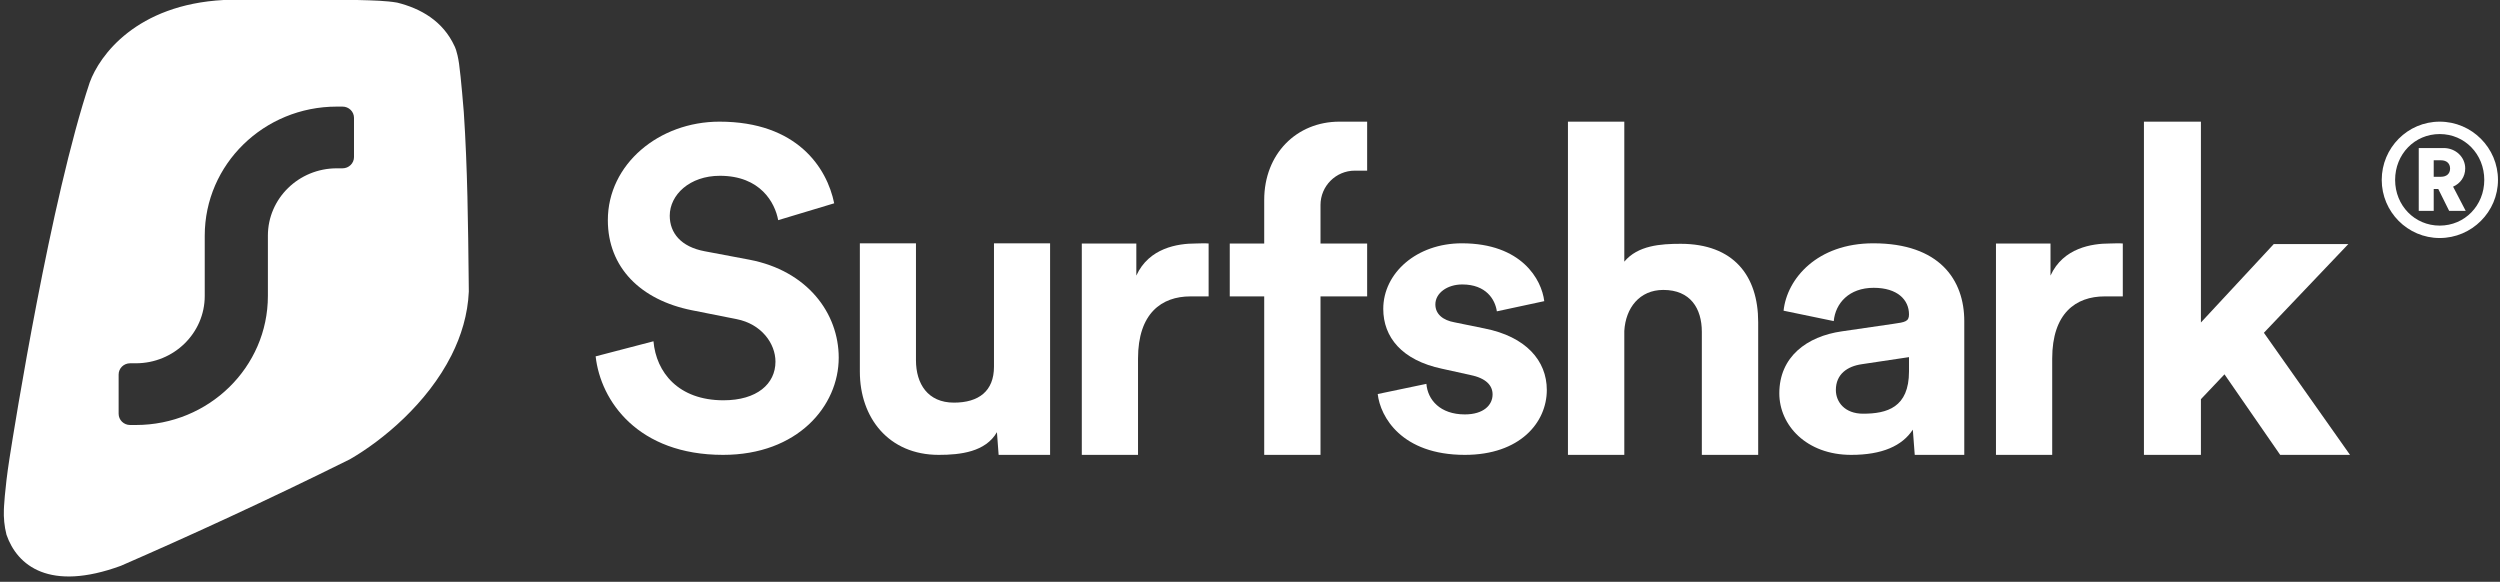
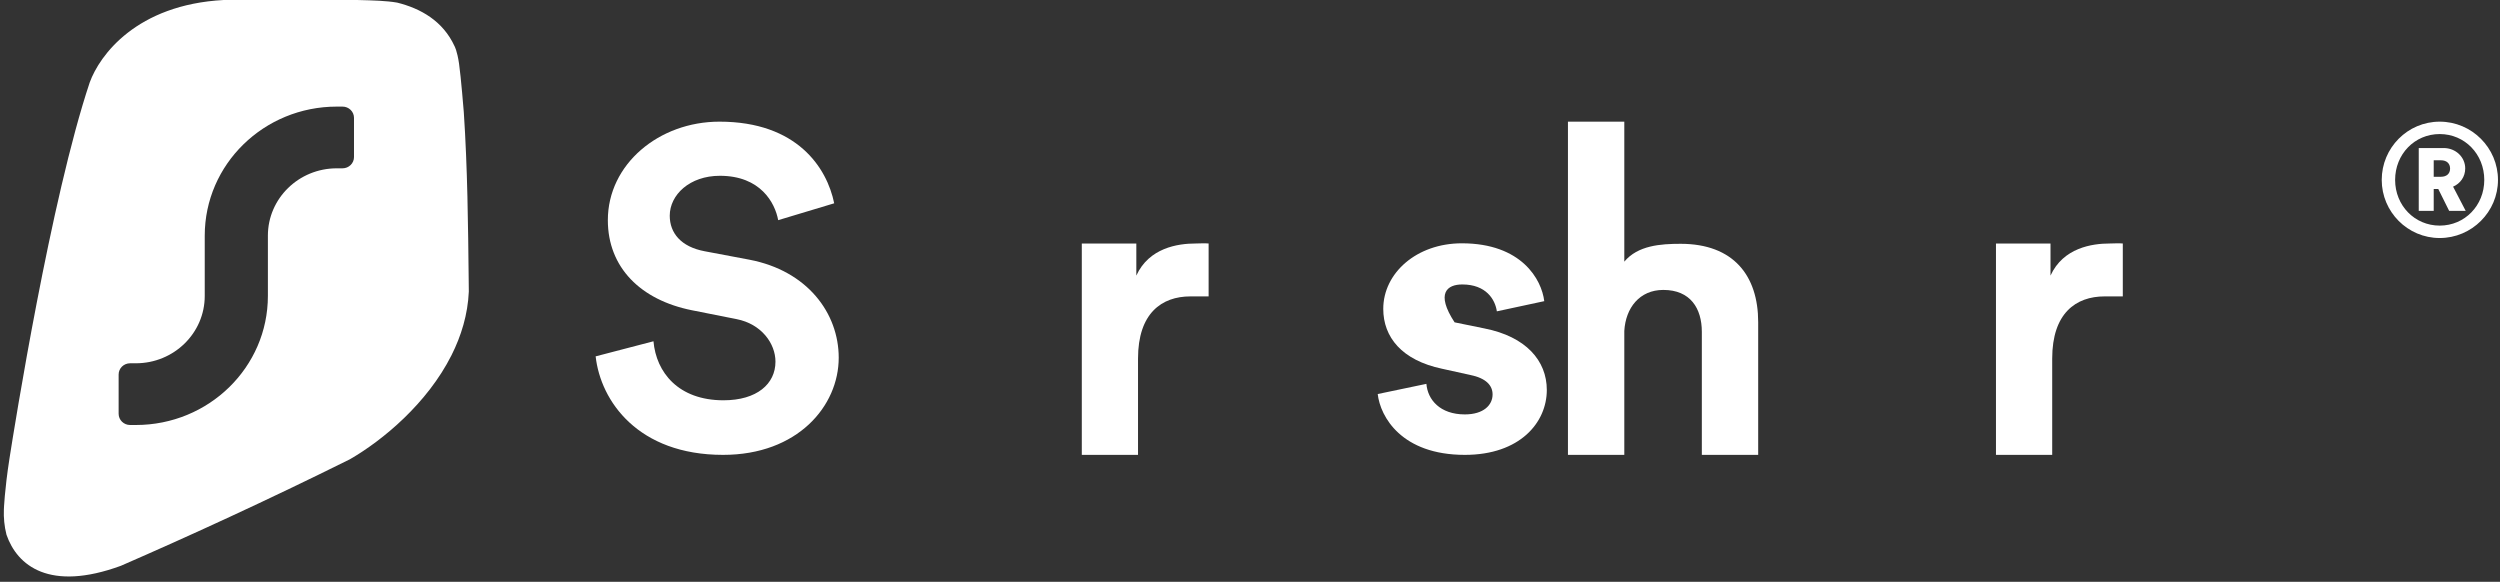
<svg xmlns="http://www.w3.org/2000/svg" width="275" height="64" viewBox="0 0 275 64" fill="none">
  <rect x="0" y="0" width="275" height="64" fill="#333333" stroke="none" />
  <path d="M261.99 19.791C261.99 23.297 264.832 26.182 268.367 26.182C271.901 26.182 274.778 23.297 274.778 19.791C274.778 16.267 271.901 13.382 268.367 13.382C264.832 13.382 261.99 16.267 261.99 19.791ZM263.463 19.791C263.463 16.958 265.611 14.746 268.367 14.746C271.122 14.746 273.27 16.958 273.27 19.791C273.27 22.606 271.122 24.817 268.367 24.817C265.611 24.817 263.463 22.606 263.463 19.791ZM269.406 23.194H271.226L269.839 20.533C270.636 20.188 271.174 19.445 271.174 18.529C271.174 17.286 270.134 16.284 268.8 16.284H266.062V23.194H267.708V20.792H268.211L269.406 23.194ZM267.708 19.445V17.631H268.505C269.129 17.631 269.51 17.977 269.51 18.547C269.51 19.1 269.129 19.445 268.505 19.445H267.708Z" fill="white" />
-   <path d="M258.314 26.85H250.113L242.101 35.474V13.382H235.833V50.036H242.101V43.91L244.693 41.176L250.82 50.036H258.502L249.029 36.605L258.314 26.85Z" fill="white" />
  <path d="M233.508 26.785C233.043 26.738 232.592 26.785 232.08 26.785C230.127 26.785 226.951 27.255 225.556 30.315V26.785H219.557V50.036H225.742V39.446C225.742 34.457 228.344 32.604 231.506 32.604C232.064 32.604 233.508 32.604 233.508 32.604V26.785Z" fill="white" />
-   <path d="M195.725 43.265C195.725 46.788 198.718 50.036 203.629 50.036C207.043 50.036 209.241 49.046 210.411 47.261L210.621 50.036H216.07V46.392V35.32C216.07 30.79 213.357 26.764 206.061 26.764C199.888 26.764 196.567 30.653 196.193 34.176L201.712 35.32C201.899 33.352 203.395 31.659 206.108 31.659C208.727 31.659 209.99 32.986 209.99 34.587C209.99 35.365 209.569 35.441 208.259 35.624L202.6 36.448C198.765 36.997 195.725 39.239 195.725 43.265ZM204.939 45.507C202.928 45.507 201.945 44.226 201.945 42.899C201.945 41.16 203.208 40.291 204.798 40.062L209.99 39.284V40.856C209.99 44.836 207.558 45.507 204.939 45.507Z" fill="white" />
  <path d="M178.673 36.417C178.813 33.872 180.351 31.892 182.961 31.892C185.943 31.892 187.202 33.919 187.202 36.511V50.036H193.4V35.427C193.4 30.337 190.697 26.819 184.871 26.819C182.681 26.819 180.164 26.991 178.673 28.782V13.382H172.474V50.036H178.673V36.417Z" fill="white" />
-   <path d="M151.549 43.344C151.831 45.853 154.179 50.036 161.131 50.036C167.19 50.036 170.149 46.481 170.149 42.896C170.149 39.669 167.848 37.026 163.292 36.129L160.004 35.457C158.735 35.233 157.89 34.561 157.89 33.485C157.89 32.231 159.205 31.29 160.849 31.29C163.479 31.29 164.466 32.948 164.654 34.247L169.868 33.127C169.586 30.752 167.378 26.764 160.802 26.764C155.823 26.764 152.159 30.035 152.159 33.978C152.159 37.07 154.179 39.625 158.641 40.566L161.695 41.238C163.479 41.596 164.184 42.403 164.184 43.389C164.184 44.554 163.198 45.585 161.131 45.585C158.407 45.585 157.044 43.971 156.903 42.224L151.549 43.344Z" fill="white" />
-   <path fill-rule="evenodd" clip-rule="evenodd" d="M145.256 22.649C145.255 22.617 145.255 22.585 145.255 22.553C145.255 20.465 146.947 18.771 149.033 18.771H150.386V13.382H147.336C142.617 13.382 139.063 16.931 139.063 21.995V26.787H135.273V32.605H139.063V50.036H145.256V32.605H150.386V26.787H145.256V22.671C145.256 22.663 145.256 22.656 145.256 22.649Z" fill="white" />
+   <path d="M151.549 43.344C151.831 45.853 154.179 50.036 161.131 50.036C167.19 50.036 170.149 46.481 170.149 42.896C170.149 39.669 167.848 37.026 163.292 36.129L160.004 35.457C157.89 32.231 159.205 31.29 160.849 31.29C163.479 31.29 164.466 32.948 164.654 34.247L169.868 33.127C169.586 30.752 167.378 26.764 160.802 26.764C155.823 26.764 152.159 30.035 152.159 33.978C152.159 37.07 154.179 39.625 158.641 40.566L161.695 41.238C163.479 41.596 164.184 42.403 164.184 43.389C164.184 44.554 163.198 45.585 161.131 45.585C158.407 45.585 157.044 43.971 156.903 42.224L151.549 43.344Z" fill="white" />
  <path d="M132.948 26.785C132.483 26.738 132.032 26.785 131.521 26.785C129.568 26.785 126.391 27.255 124.996 30.315V26.785H118.998V50.036H125.182V39.446C125.182 34.457 127.784 32.604 130.947 32.604C131.505 32.604 132.948 32.604 132.948 32.604V26.785Z" fill="white" />
-   <path d="M109.849 50.036H115.51V45.844V26.764H109.338V40.332C109.338 43.017 107.67 44.289 104.933 44.289C102.055 44.289 100.756 42.216 100.756 39.625V26.764H94.584V40.897C94.584 45.938 97.74 50.036 103.262 50.036C105.675 50.036 108.41 49.707 109.663 47.54L109.849 50.036Z" fill="white" />
  <path d="M91.762 22.363C90.967 18.458 87.687 13.382 79.139 13.382C72.479 13.382 66.863 18.068 66.863 24.218C66.863 29.441 70.491 33.005 76.107 34.127L81.027 35.104C83.761 35.641 85.301 37.784 85.301 39.786C85.301 42.226 83.264 44.032 79.586 44.032C74.616 44.032 72.181 40.957 71.882 37.54L65.521 39.2C66.068 44.13 70.193 50.036 79.536 50.036C87.737 50.036 92.259 44.667 92.259 39.346C92.259 34.465 88.83 29.783 82.419 28.563L77.499 27.635C74.914 27.147 73.672 25.634 73.672 23.73C73.672 21.436 75.858 19.337 79.188 19.337C83.661 19.337 85.252 22.315 85.6 24.218L91.762 22.363Z" fill="white" />
  <path fill-rule="evenodd" clip-rule="evenodd" d="M39.501 0.006C39.427 0.004 39.354 0.002 39.281 0H24.603C14.995 0.518 10.957 6.09 9.873 9.058C5.58 21.904 1.584 46.964 1.041 50.444C0.499 53.924 0.427 56.043 0.427 56.043C0.391 56.927 0.473 57.884 0.712 58.814C1.892 62.23 5.45 65.108 13.29 62.241C20.695 59.017 29.443 55.014 38.489 50.52C42.144 48.41 47.005 44.354 49.658 39.091C50.743 36.938 51.458 34.583 51.57 32.077C51.566 31.668 51.562 31.258 51.557 30.846C51.493 24.807 51.426 18.46 51.018 12.343C51.018 12.343 50.702 8.409 50.494 6.991C50.286 5.573 50 5.081 50 5.081C48.729 2.314 46.282 0.932 43.685 0.287C42.501 0.082 41.047 0.045 39.501 0.006ZM38.94 12.96C38.94 12.279 38.375 11.726 37.677 11.726H37.046C29.024 11.726 22.521 18.081 22.521 25.921V32.555C22.521 36.645 19.128 39.961 14.943 39.961H14.312C13.614 39.961 13.049 40.514 13.049 41.195V45.515C13.049 46.197 13.614 46.75 14.312 46.75H14.943C22.965 46.75 29.468 40.395 29.468 32.555V25.921C29.468 21.83 32.861 18.515 37.046 18.515H37.677C38.375 18.515 38.94 17.962 38.94 17.28V12.96Z" fill="white" />
</svg>